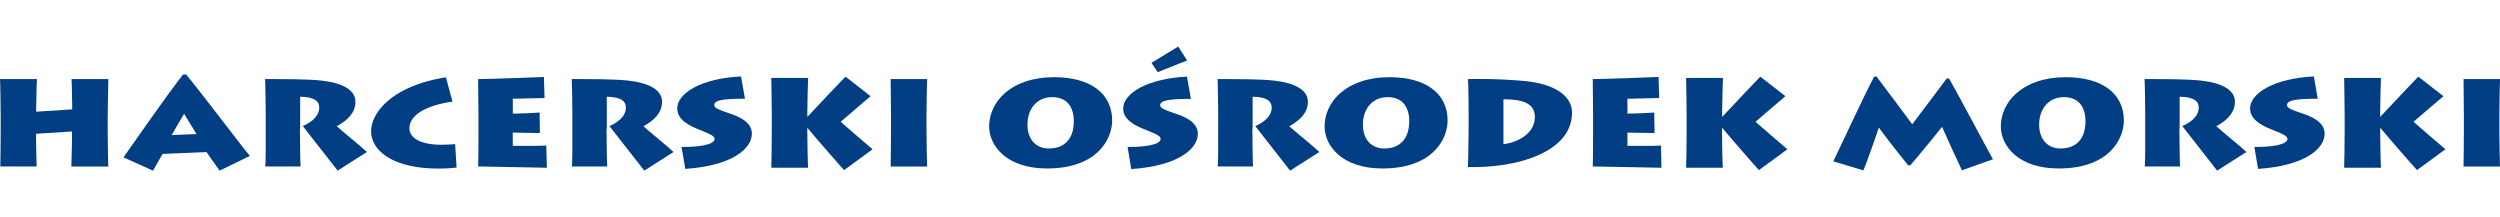
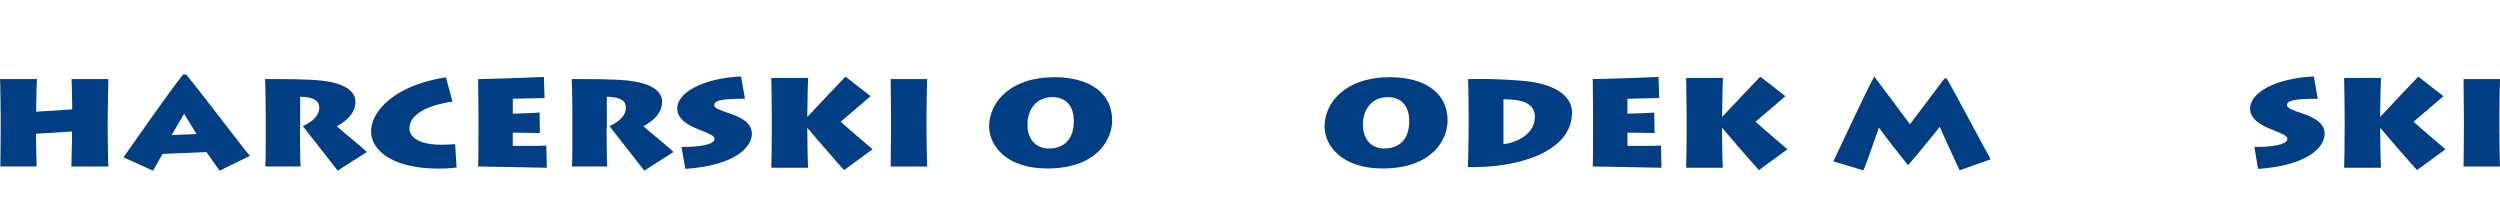
<svg xmlns="http://www.w3.org/2000/svg" id="Warstwa_1" data-name="Warstwa 1" width="805.75" height="70" viewBox="0 0 805.75 70">
  <defs>
    <style>.cls-1{fill:#023e84;}</style>
  </defs>
  <title>hom</title>
  <path class="cls-1" d="M0.11,53.65c0.05-1.72.11-11,.11-12V37.33c0-.7-0.11-10.86-0.21-11.84H11.92c-0.11.75-.26,8.39-0.26,9.09V36l11.6-.75V33.74c0-.65-0.11-7.37-0.21-8.25H34.92c-0.05,1-.21,12.07-0.21,13v4c0,0.51.11,10.44,0.21,11.19H23c0.05-1.35.21-7.78,0.21-8.53V42.37l-11.6.75v1.17c0,1.82.16,8.44,0.21,9.37H0.11Z" />
  <path class="cls-1" d="M39.8,50.71C41.23,48.71,54.16,30.1,59,24h1C65.92,31.23,78.53,48,80.54,50.24L70.79,55c-1.43-1.91-3.87-5.5-4.24-6l-14.15.61c-0.27.37-2,3.54-3.07,5.41Zm23.53-7.5c-1.32-2.28-3.07-4.9-4-6.53-1.11,1.91-2.76,4.66-4,6.85Z" />
  <path class="cls-1" d="M96.66,41.53c0,1.49.11,11.51,0.21,12.12H85.48c0.21-.93.16-10.3,0.16-11.14V36.07c0-1.21-.11-9.79-0.21-10.58,6.78,0,13.51,0,18.12.47,7.1,0.79,11,3.17,11,6.81,0,3.31-2.17,5.83-6,7.92,1.43,1.35,8.42,7,9.7,8.3l-9.43,6c-1.17-1.49-9.91-12.63-11.23-14.36,2.49-1.07,5.3-3,5.3-6,0-1.87-1.38-3.4-6.15-3.45v10.3Z" />
  <path class="cls-1" d="M147.16,54a49.53,49.53,0,0,1-5.72.33c-15.79,0-21.83-6.43-21.83-11.93,0-6.57,7.47-14.87,24.11-17.48l2.12,7.83c-9.86,1.44-13.88,4.94-13.88,8.62,0,3.08,3.66,5.27,10.07,5.27,2,0,3.5-.09,4.66-0.19Z" />
  <path class="cls-1" d="M176.25,54.07c-2,0-19.34-.42-22.15-0.42,0.11-2.1.11-10.58,0.11-11.51V36.86c0-.65-0.11-10.21-0.11-11.37,3,0,19.18-.56,21.2-0.7l0.21,6.81c-1.8,0-9.38.23-10.23,0.23v4.8c1,0,6.52-.18,8.64-0.37L174,42.88c-1.27,0-7.68-.14-8.74-0.14V47c1.22,0,8.53.09,10.81-.09Z" />
  <path class="cls-1" d="M195.49,41.53c0,1.49.11,11.51,0.21,12.12H184.31c0.21-.93.16-10.3,0.16-11.14V36.07c0-1.21-.11-9.79-0.21-10.58,6.78,0,13.51,0,18.12.47,7.1,0.79,11,3.17,11,6.81,0,3.31-2.17,5.83-6,7.92,1.43,1.35,8.42,7,9.7,8.3l-9.43,6c-1.17-1.49-9.91-12.63-11.23-14.36,2.49-1.07,5.3-3,5.3-6,0-1.87-1.38-3.4-6.15-3.45v10.3Z" />
  <path class="cls-1" d="M219.65,47.35c5.19,0.09,10.65-.65,10.65-2.56,0-.88-1-1.45-4.93-3-3.07-1.21-7.1-3.12-7.1-6.85,0-4.9,7.79-9.7,20.56-10.3l1.27,7.18c-6.57,0-9.91.37-9.91,2.05,0,1,1.75,1.59,4.88,2.66,2.6,0.89,7.26,2.57,7.26,6.53,0,4.85-6.31,10.35-21.46,11.37Z" />
  <path class="cls-1" d="M248.59,54.07c0.05-1.17.16-7.88,0.16-12.4v-4.2c0-3.45-.16-11.42-0.16-12.35h11.87c-0.05.65-.26,7.83-0.26,11.28v1.17h0.11c2.38-2.56,11.07-11.75,12.19-12.87L280.59,31c-1.91,1.59-7,6-9.64,8.25,1.75,1.59,8.32,7.18,10.28,8.86l-9.17,6.71c-0.8-.79-9.17-10.4-11.76-13.52h-0.11V42c0,3.08.16,11.28,0.26,12.07H248.59Z" />
  <path class="cls-1" d="M298.61,41.67c0,4,.16,11,0.21,12H287.06c0.05-1.72.11-11,.11-12V37.33c0-.7-0.11-10.86-0.11-11.84h11.76c-0.05.75-.21,7.13-0.21,11.89v4.29Z" />
  <path class="cls-1" d="M318.8,40.73c0-7.65,6.73-15.85,21-15.85,11.55,0,18.65,5.22,18.65,13.94,0,6-4.77,15.48-21,15.48C324.52,54.3,318.8,47.07,318.8,40.73Zm27.29-1.63c0-5-2.54-7.79-6.94-7.79-5.19,0-8,4.06-8,8.81,0,5.22,3.13,7.74,6.84,7.74C342.91,47.87,346.09,44.93,346.09,39.1Z" />
-   <path class="cls-1" d="M363.42,47.35c5.19,0.09,10.65-.65,10.65-2.56,0-.88-1-1.45-4.93-3C366.07,40.6,362,38.68,362,35c0-4.9,7.79-9.7,20.56-10.3l1.27,7.18c-6.57,0-9.91.37-9.91,2.05,0,1,1.75,1.59,4.88,2.66,2.6,0.89,7.26,2.57,7.26,6.53,0,4.85-6.31,10.35-21.46,11.37ZM379.74,15l2.86,4.48-9.48,3.78-2-3Z" />
-   <path class="cls-1" d="M403.64,41.53c0,1.49.11,11.51,0.21,12.12H392.46c0.21-.93.16-10.3,0.16-11.14V36.07c0-1.21-.11-9.79-0.21-10.58,6.78,0,13.51,0,18.12.47,7.1,0.79,11,3.17,11,6.81,0,3.31-2.17,5.83-6,7.92,1.43,1.35,8.43,7,9.7,8.3l-9.43,6c-1.17-1.49-9.91-12.63-11.23-14.36,2.49-1.07,5.3-3,5.3-6,0-1.87-1.38-3.4-6.15-3.45v10.3Z" />
  <path class="cls-1" d="M426.91,40.73c0-7.65,6.73-15.85,21-15.85,11.55,0,18.65,5.22,18.65,13.94,0,6-4.77,15.48-21,15.48C432.63,54.3,426.91,47.07,426.91,40.73Zm27.29-1.63c0-5-2.54-7.79-6.94-7.79-5.19,0-8,4.06-8,8.81,0,5.22,3.13,7.74,6.84,7.74C451,47.87,454.19,44.93,454.19,39.1Z" />
  <path class="cls-1" d="M473.33,36.21c0-.84-0.05-9.6-0.21-10.72a165.4,165.4,0,0,1,18.6.65c12.66,1.4,14.94,6.9,14.94,10.12,0,12.87-17.8,17.95-33.59,17.58,0.16-1.82.27-11.66,0.27-12.73v-4.9Zm11.23,10.26c4.34-.51,10.12-3.26,10.12-8.81,0-4.9-5.09-5.64-10.12-5.64V46.47Z" />
  <path class="cls-1" d="M535.49,54.07c-2,0-19.34-.42-22.15-0.42,0.11-2.1.11-10.58,0.11-11.51V36.86c0-.65-0.11-10.21-0.11-11.37,3,0,19.18-.56,21.2-0.7l0.21,6.81c-1.8,0-9.38.23-10.23,0.23v4.8c1,0,6.52-.18,8.64-0.37l0.11,6.62c-1.27,0-7.68-.14-8.74-0.14V47c1.22,0,8.53.09,10.81-.09Z" />
  <path class="cls-1" d="M543.44,54.07c0.05-1.17.16-7.88,0.16-12.4v-4.2c0-3.45-.16-11.42-0.16-12.35h11.87c-0.05.65-.27,7.83-0.27,11.28v1.17h0.11c2.39-2.56,11.07-11.75,12.19-12.87L575.44,31c-1.91,1.59-7,6-9.64,8.25,1.75,1.59,8.32,7.18,10.28,8.86l-9.17,6.71c-0.8-.79-9.17-10.4-11.76-13.52H555V42c0,3.08.16,11.28,0.27,12.07H543.44Z" />
-   <path class="cls-1" d="M590.87,52c0.85-1.59,10.39-22.28,13.2-27.32h0.74c3,3.92,10,13.33,11.5,15.38,1.86-2.38,8.53-11.37,11.13-14.78h0.74c3.34,5.87,12.88,23.87,14.15,26.06l-10,3.54c-1.54-3.17-6-13-6.41-14-0.58.75-6.62,8.25-10.23,12.4H615c-3.71-4.57-8.69-11-9.43-12.17-0.69,2.05-4.13,11.93-5,13.8Z" />
-   <path class="cls-1" d="M644.87,40.73c0-7.65,6.73-15.85,21-15.85,11.55,0,18.65,5.22,18.65,13.94,0,6-4.77,15.48-21,15.48C650.59,54.3,644.87,47.07,644.87,40.73Zm27.29-1.63c0-5-2.54-7.79-6.94-7.79-5.19,0-8,4.06-8,8.81,0,5.22,3.13,7.74,6.84,7.74C669,47.87,672.15,44.93,672.15,39.1Z" />
-   <path class="cls-1" d="M702.42,41.53c0,1.49.11,11.51,0.21,12.12H691.24c0.21-.93.16-10.3,0.16-11.14V36.07c0-1.21-.11-9.79-0.21-10.58,6.78,0,13.51,0,18.12.47,7.1,0.79,11,3.17,11,6.81,0,3.31-2.17,5.83-6,7.92,1.43,1.35,8.43,7,9.7,8.3l-9.43,6c-1.17-1.49-9.91-12.63-11.23-14.36,2.49-1.07,5.3-3,5.3-6,0-1.87-1.38-3.4-6.15-3.45v10.3Z" />
+   <path class="cls-1" d="M590.87,52c0.85-1.59,10.39-22.28,13.2-27.32c3,3.92,10,13.33,11.5,15.38,1.86-2.38,8.53-11.37,11.13-14.78h0.74c3.34,5.87,12.88,23.87,14.15,26.06l-10,3.54c-1.54-3.17-6-13-6.41-14-0.58.75-6.62,8.25-10.23,12.4H615c-3.71-4.57-8.69-11-9.43-12.17-0.69,2.05-4.13,11.93-5,13.8Z" />
  <path class="cls-1" d="M726.58,47.35c5.19,0.09,10.65-.65,10.65-2.56,0-.88-1-1.45-4.93-3-3.07-1.21-7.1-3.12-7.1-6.85,0-4.9,7.79-9.7,20.56-10.3L747,31.83c-6.57,0-9.91.37-9.91,2.05,0,1,1.75,1.59,4.88,2.66,2.6,0.89,7.26,2.57,7.26,6.53,0,4.85-6.31,10.35-21.46,11.37Z" />
  <path class="cls-1" d="M755.52,54.07c0.05-1.17.16-7.88,0.16-12.4v-4.2c0-3.45-.16-11.42-0.16-12.35h11.87c-0.05.65-.26,7.83-0.26,11.28v1.17h0.11C769.61,35,778.3,25.82,779.41,24.7L787.52,31c-1.91,1.59-7,6-9.64,8.25,1.75,1.59,8.32,7.18,10.28,8.86L779,54.81c-0.8-.79-9.17-10.4-11.76-13.52h-0.11V42c0,3.08.16,11.28,0.26,12.07H755.52Z" />
  <path class="cls-1" d="M805.54,41.67c0,4,.16,11,0.21,12H794c0.05-1.72.11-11,.11-12V37.33c0-.7-0.11-10.86-0.11-11.84h11.76c-0.05.75-.21,7.13-0.21,11.89v4.29Z" />
</svg>